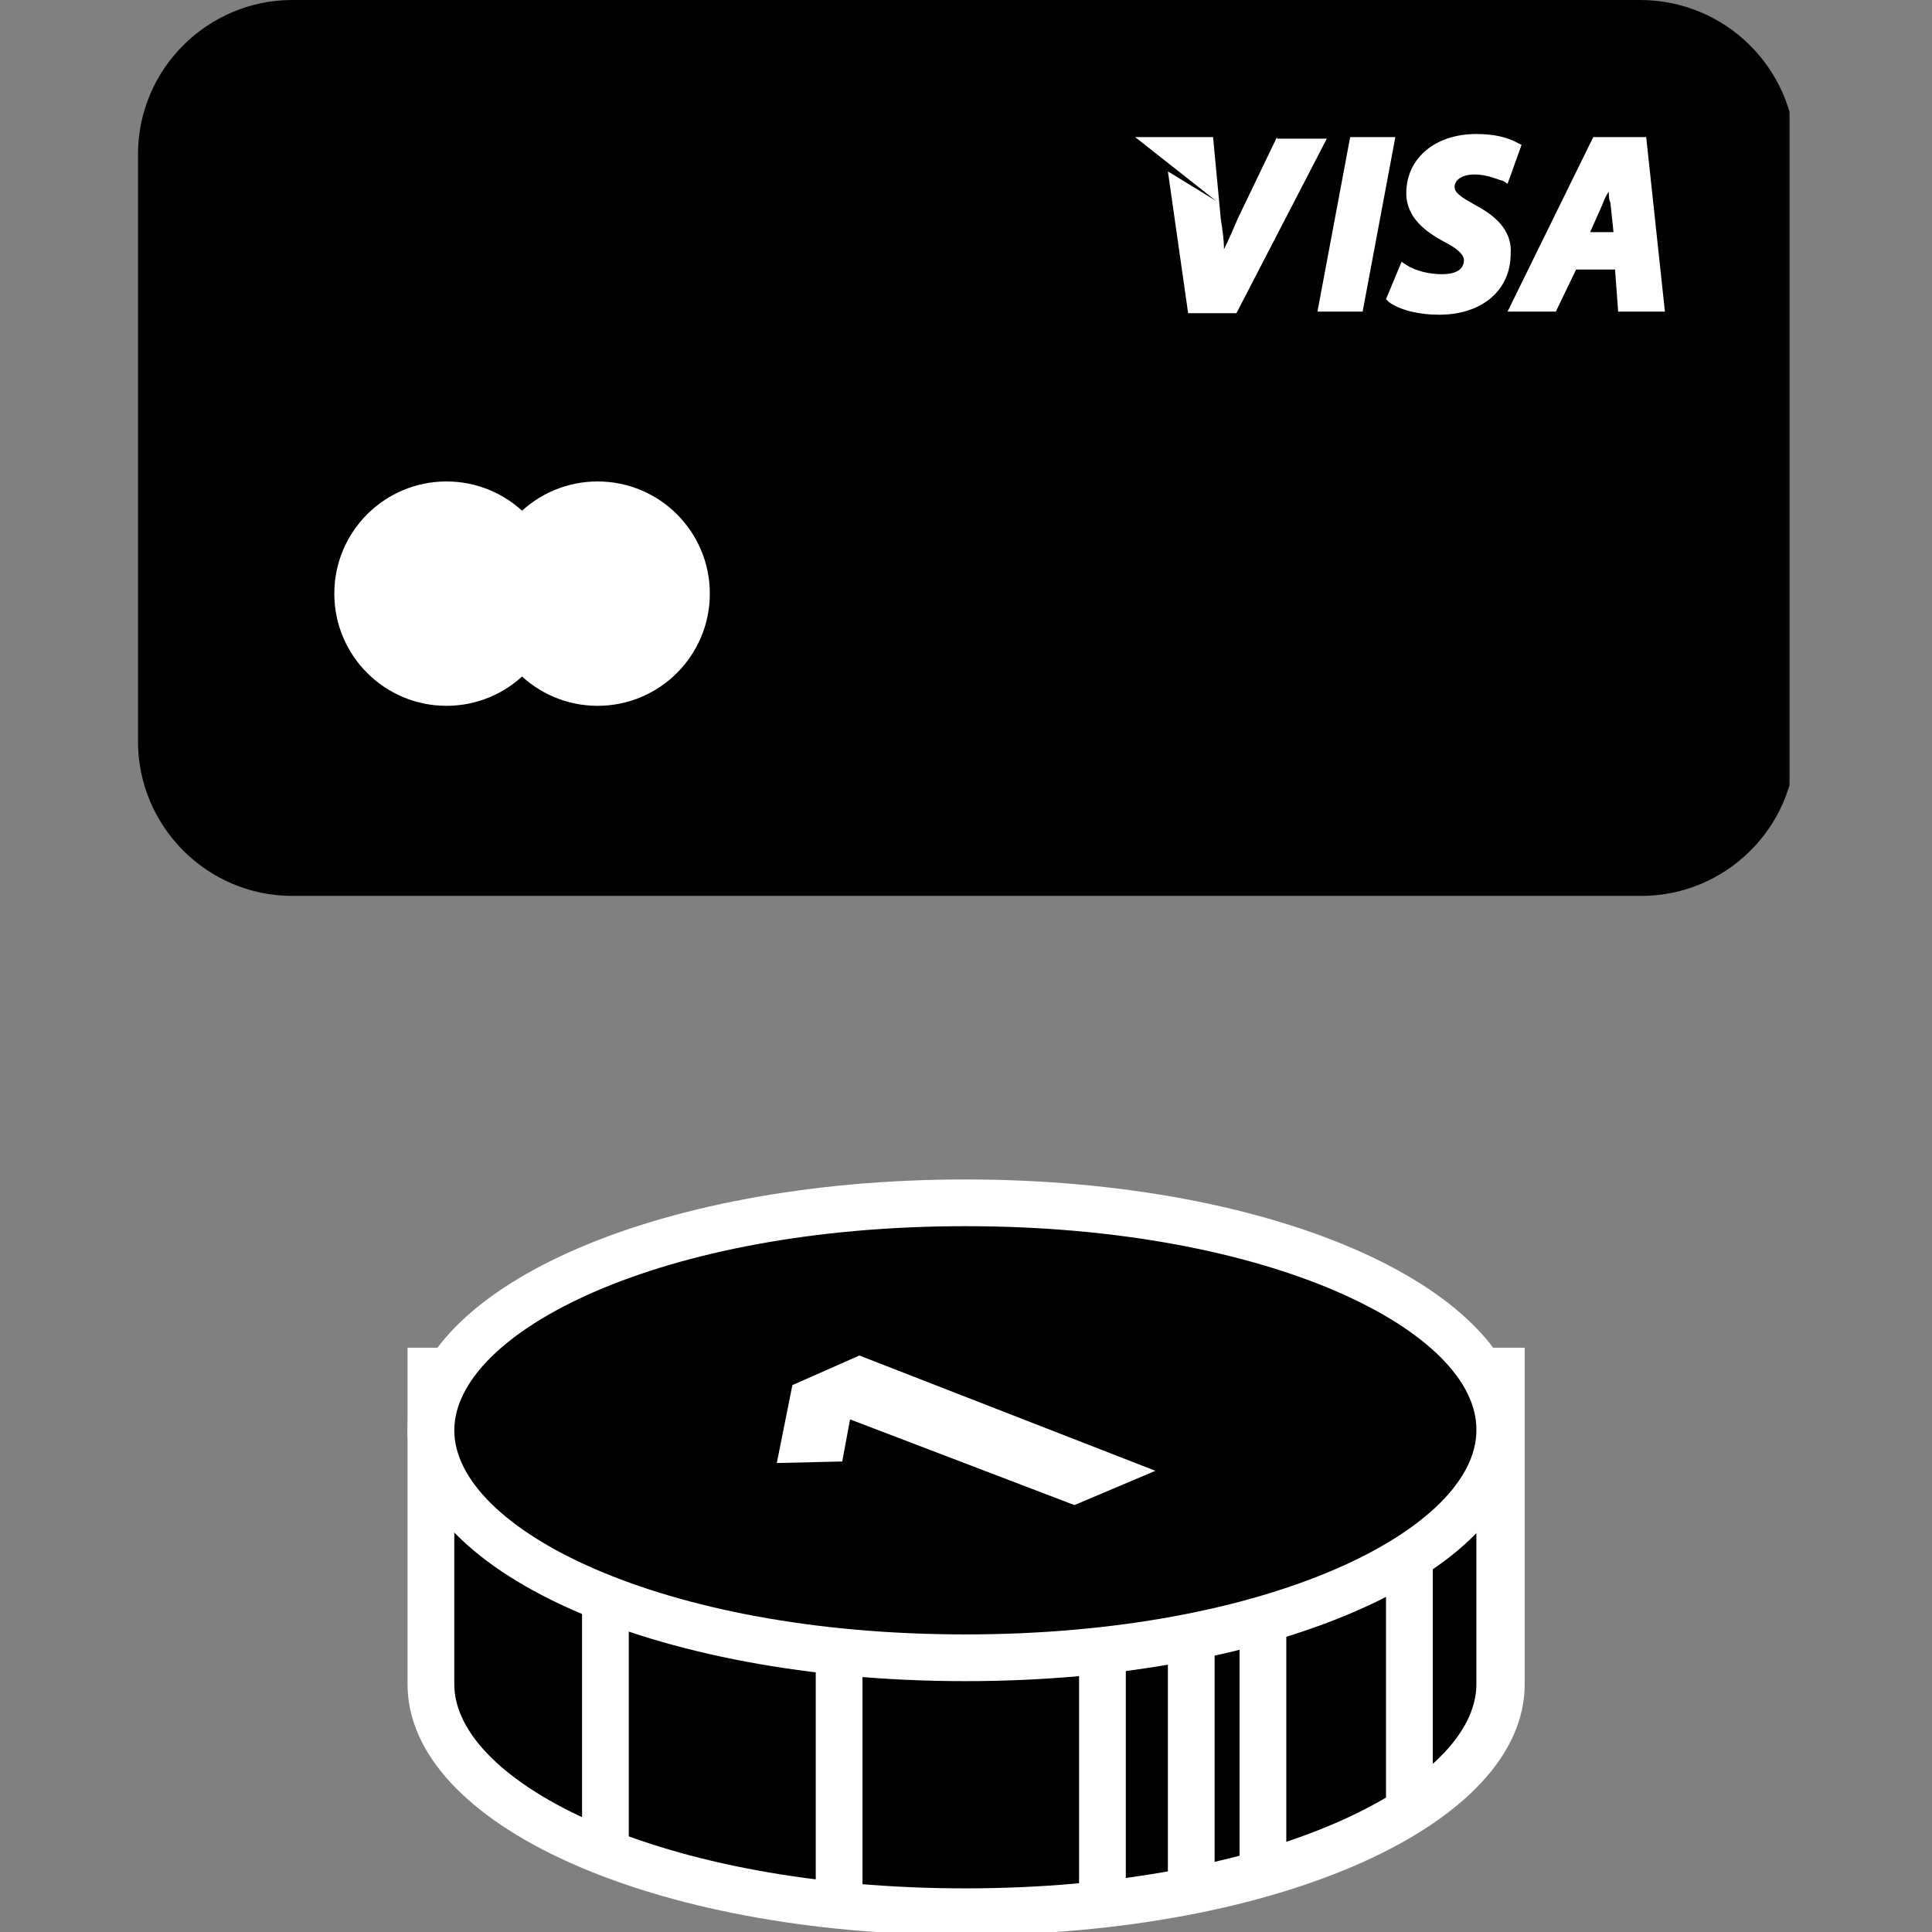
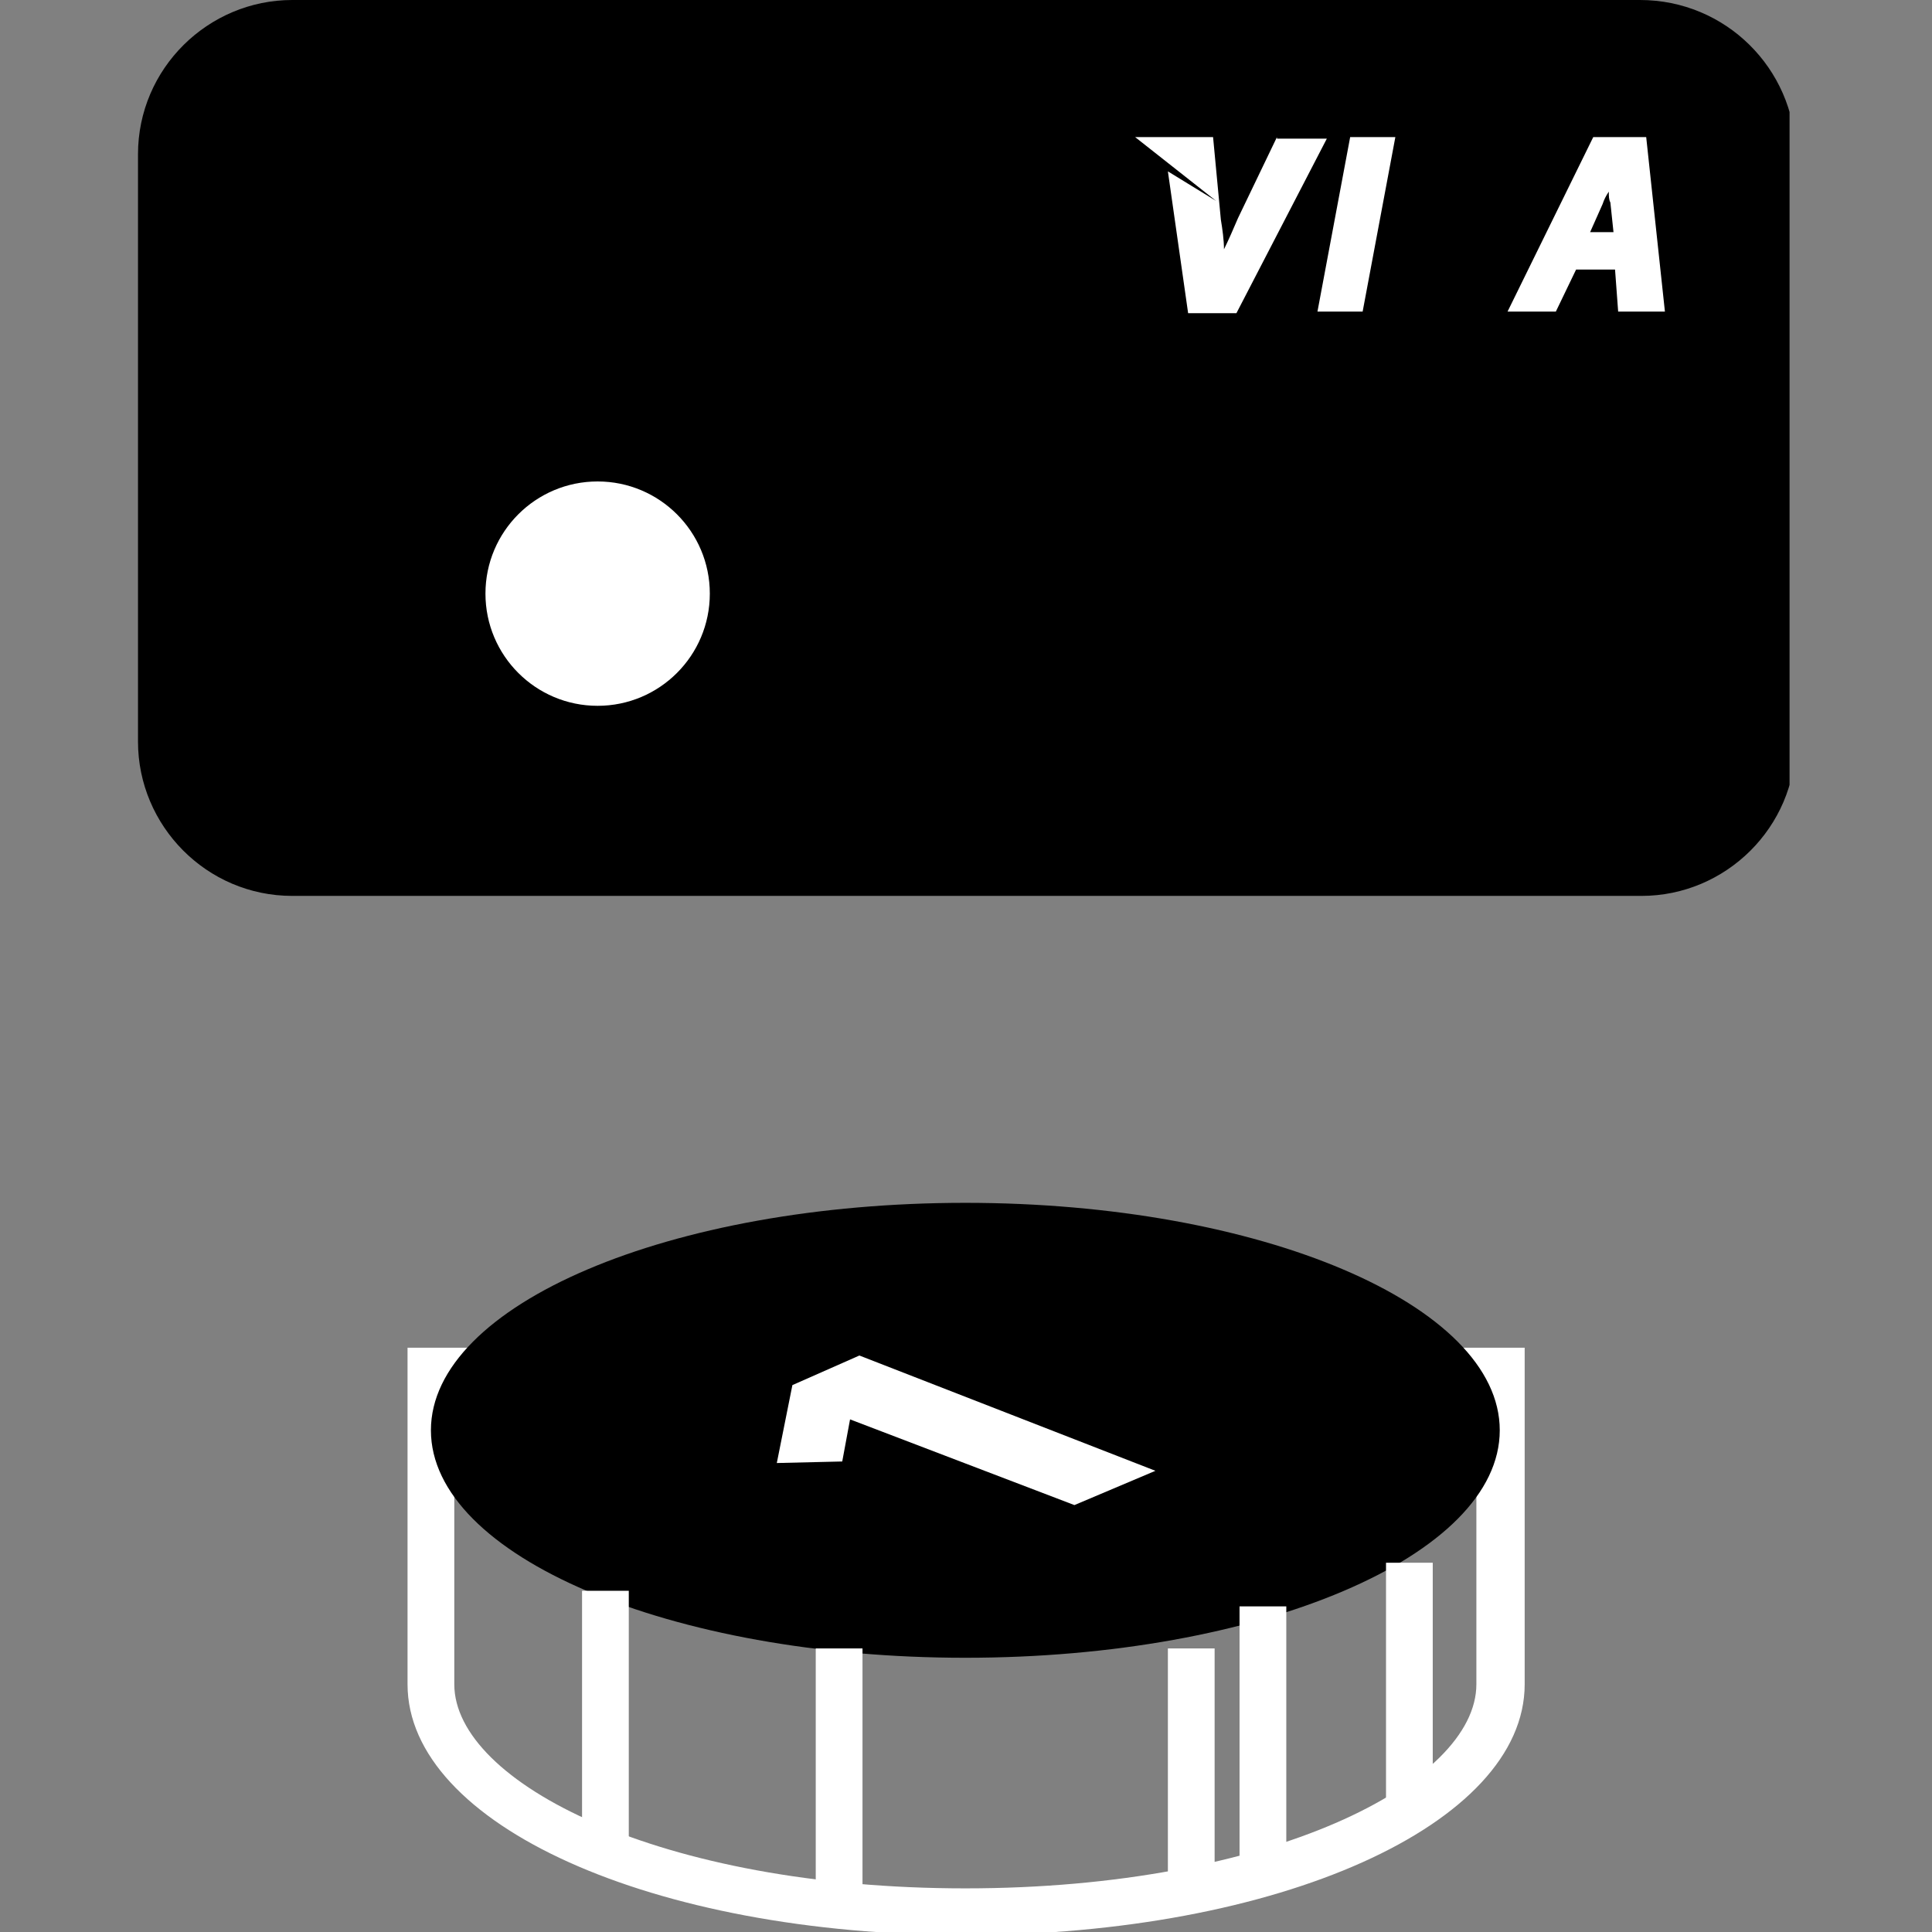
<svg xmlns="http://www.w3.org/2000/svg" width="70" height="70" viewBox="0 0 70 70" fill="none">
  <rect x="0" y="0" width="70" height="70" fill="#808080" stroke="none" />
  <g clip-path="url(#clip0_68_2249)">
    <path d="M59.419 0H10.589C7.54 0 5 2.484 5 5.589V26.871C5 29.919 7.484 32.46 10.589 32.46H59.476C62.524 32.46 65.064 29.976 65.064 26.871V5.532C65.008 2.484 62.524 0 59.419 0Z" fill="black" />
    <path d="M48.919 4.968L47.734 11.29H49.371L50.556 4.968H48.919Z" fill="white" />
-     <path d="M53.492 7.452C52.984 7.169 52.702 7 52.702 6.774C52.702 6.548 52.927 6.322 53.435 6.322C53.944 6.322 54.339 6.548 54.452 6.548L54.621 6.661L55.129 5.25L55.016 5.193C54.621 4.968 54.113 4.855 53.492 4.855C51.968 4.855 50.952 5.758 50.952 7C50.952 7.903 51.685 8.411 52.306 8.75C52.871 9.032 53.04 9.258 53.04 9.427C53.04 9.822 52.645 9.935 52.25 9.935C51.798 9.935 51.29 9.822 50.952 9.597L50.782 9.484L50.218 10.839L50.331 10.951C50.726 11.234 51.403 11.403 52.137 11.403C53.718 11.403 54.734 10.5 54.734 9.202C54.79 8.468 54.339 7.903 53.492 7.452Z" fill="white" />
    <path d="M59.645 4.968H57.726L54.621 11.29H56.371L57.105 9.766H58.516L58.629 11.29H60.323L59.645 4.968ZM57.613 8.411L58.065 7.395C58.121 7.226 58.178 7.113 58.29 6.943C58.29 7.113 58.291 7.226 58.347 7.338L58.46 8.411H57.613Z" fill="white" />
    <path d="M46.266 4.968L44.855 7.903C44.686 8.298 44.516 8.693 44.347 9.032C44.347 8.693 44.29 8.298 44.234 7.959L43.952 4.968H41.129L44.065 7.282L42.315 6.209L43.048 11.347H44.798L48.073 5.024H46.266V4.968Z" fill="white" />
-     <path d="M16.177 25.573C18.422 25.573 20.242 23.753 20.242 21.508C20.242 19.263 18.422 17.444 16.177 17.444C13.932 17.444 12.113 19.263 12.113 21.508C12.113 23.753 13.932 25.573 16.177 25.573Z" fill="white" />
    <path d="M21.653 25.573C23.898 25.573 25.718 23.753 25.718 21.508C25.718 19.263 23.898 17.444 21.653 17.444C19.408 17.444 17.589 19.263 17.589 21.508C17.589 23.753 19.408 25.573 21.653 25.573Z" fill="white" />
-     <path d="M15.613 49.621V61.024C15.613 65.597 24.306 69.266 34.976 69.266C45.645 69.266 54.395 65.54 54.395 61.024V49.677H15.613V49.621Z" fill="black" />
    <path d="M34.976 70.113C23.629 70.113 14.766 66.105 14.766 61.024V48.831H55.242V61.024C55.242 66.105 46.323 70.113 34.976 70.113ZM16.46 50.468V61.024C16.46 64.581 23.911 68.419 34.976 68.419C46.04 68.419 53.492 64.581 53.492 61.024V50.524H16.46V50.468Z" fill="white" />
    <path d="M34.976 60.064C45.669 60.064 54.339 56.374 54.339 51.822C54.339 47.271 45.669 43.581 34.976 43.581C24.282 43.581 15.613 47.271 15.613 51.822C15.613 56.374 24.282 60.064 34.976 60.064Z" fill="black" />
-     <path d="M34.976 60.911C23.629 60.911 14.766 56.903 14.766 51.823C14.766 46.742 23.629 42.734 34.976 42.734C46.323 42.734 55.185 46.742 55.185 51.823C55.242 56.903 46.323 60.911 34.976 60.911ZM34.976 44.427C23.911 44.427 16.46 48.266 16.46 51.823C16.46 55.379 23.911 59.218 34.976 59.218C46.04 59.218 53.492 55.379 53.492 51.823C53.548 48.266 46.097 44.427 34.976 44.427Z" fill="white" />
    <path d="M31.137 49.113L41.863 53.29L38.928 54.532L30.799 51.427L30.516 52.952L28.145 53.008L28.71 50.185L31.137 49.113Z" fill="white" />
    <path d="M31.25 59.726H29.556V68.814H31.25V59.726Z" fill="white" />
-     <path d="M40.79 59.726H39.097V68.814H40.79V59.726Z" fill="white" />
+     <path d="M40.79 59.726V68.814H40.79V59.726Z" fill="white" />
    <path d="M44.008 59.726H42.315V68.814H44.008V59.726Z" fill="white" />
    <path d="M46.605 58.202H44.911V67.29H46.605V58.202Z" fill="white" />
    <path d="M51.911 56.621H50.218V65.71H51.911V56.621Z" fill="white" />
    <path d="M22.782 57.637H21.089V66.726H22.782V57.637Z" fill="white" />
  </g>
  <defs>
    <clipPath id="clip0_68_2249">
      <rect width="59.839" height="70" fill="white" transform="translate(5)" />
    </clipPath>
  </defs>
</svg>